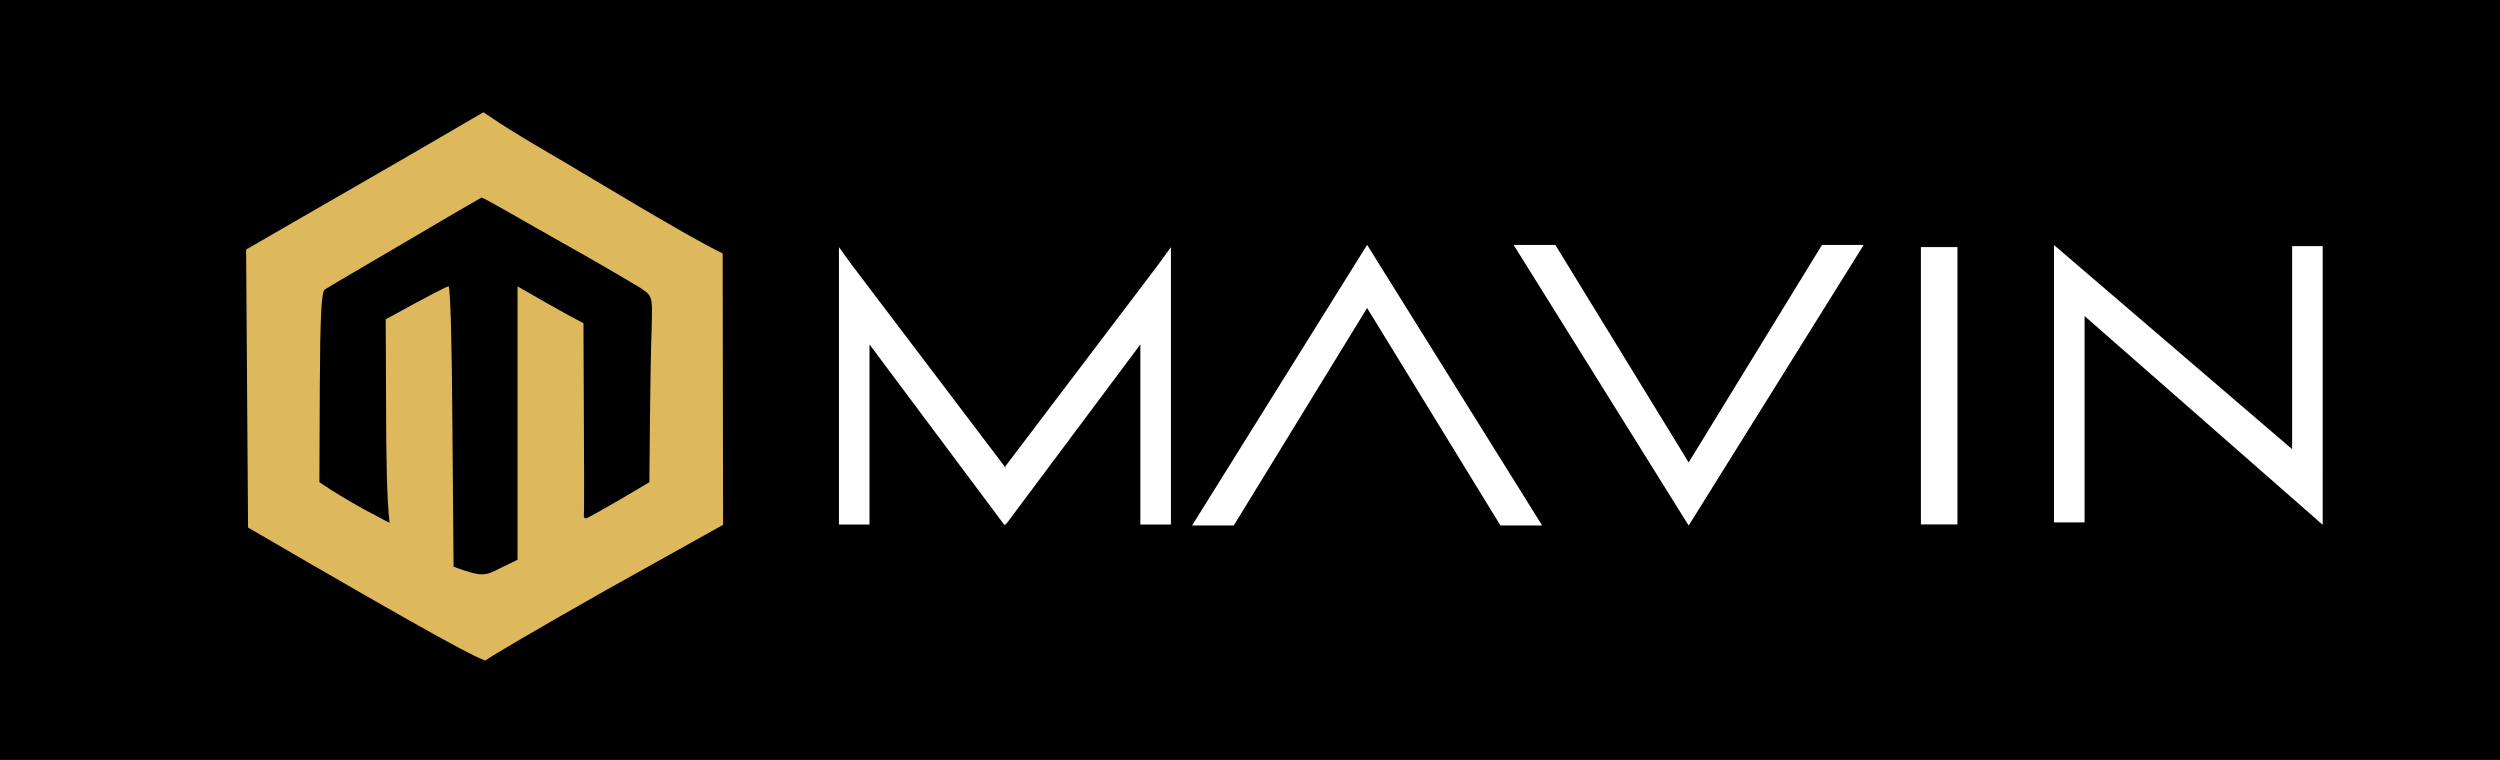
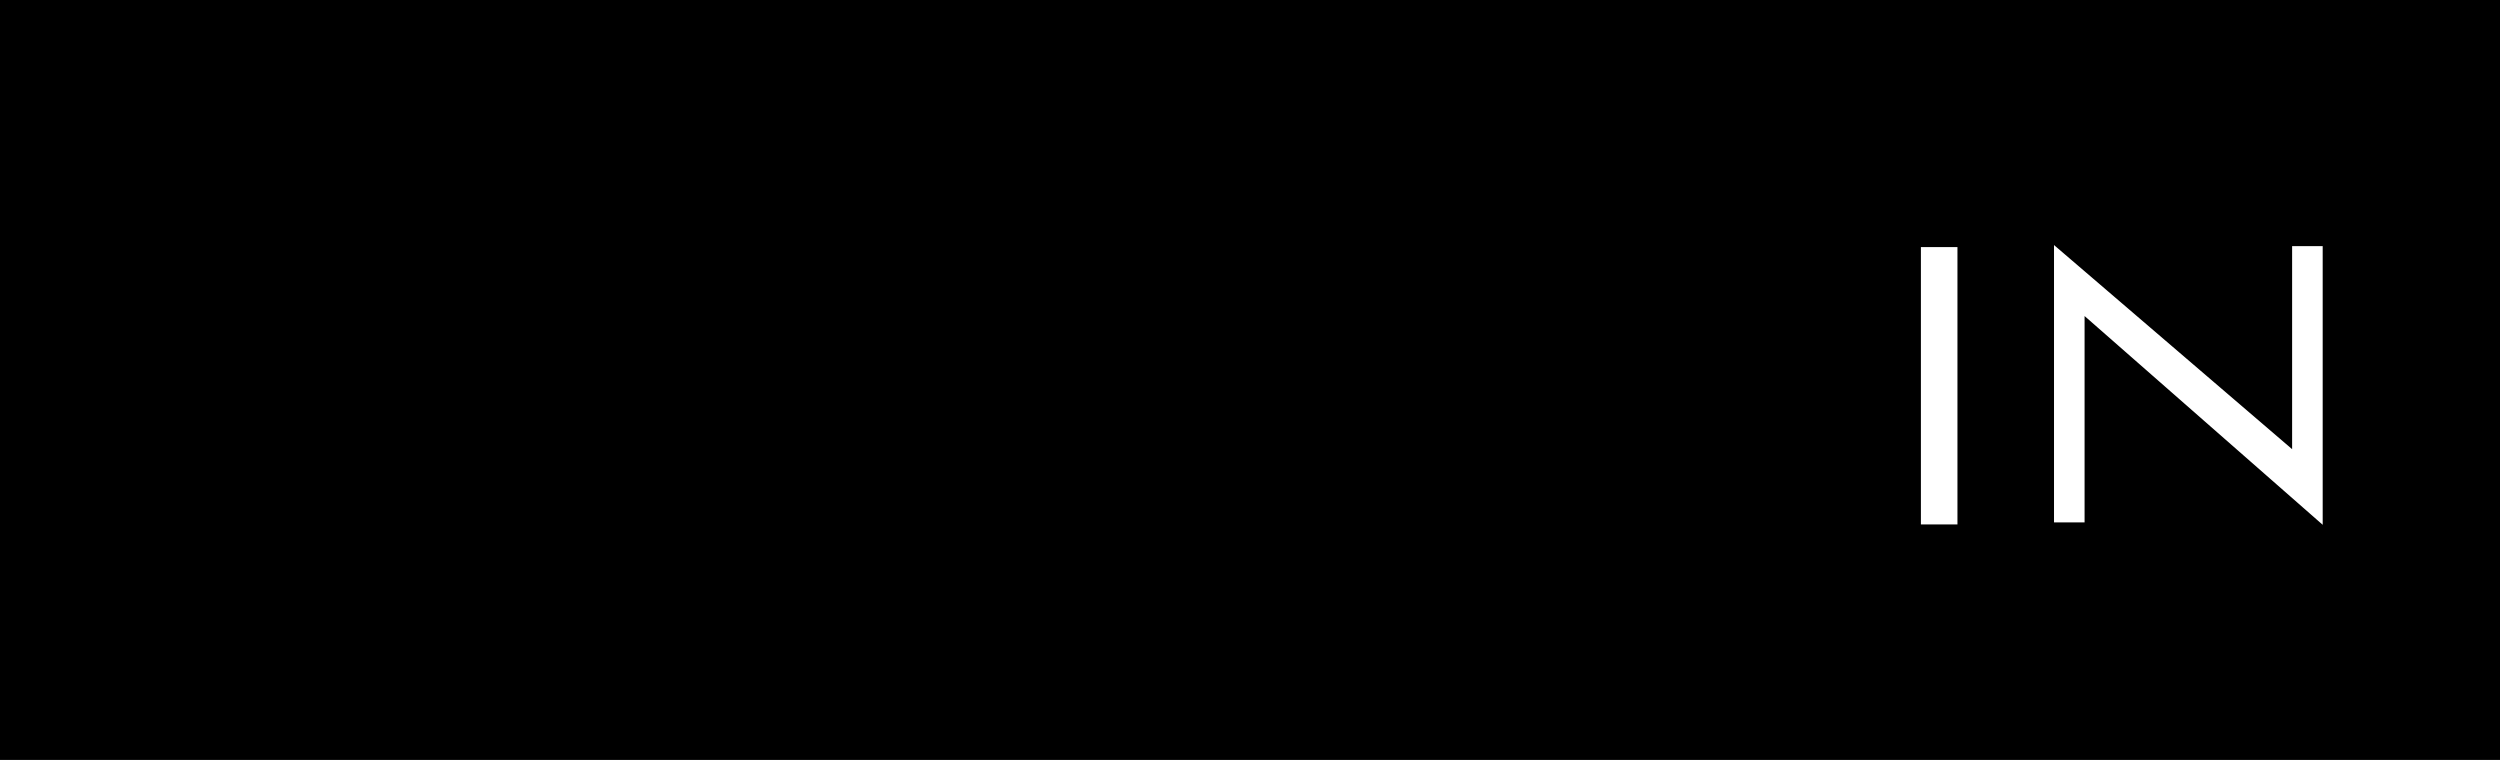
<svg xmlns="http://www.w3.org/2000/svg" width="579" height="176" viewBox="0 0 579 176" fill="none">
  <rect width="579" height="176" fill="black" />
-   <path fill-rule="evenodd" clip-rule="evenodd" d="M111.961 26L114.386 27.616C115.643 28.515 119.954 31.209 123.906 33.544C125.305 34.371 126.773 35.232 128.148 36.039C130.655 37.51 132.856 38.801 133.784 39.381C135.311 40.279 142.136 44.321 149.051 48.452L149.051 48.452C155.967 52.493 162.882 56.534 167.372 58.689L167.462 121.554L140.25 136.731C125.342 145.173 112.859 152.447 112.59 152.896C112.231 153.525 101.095 147.598 57.449 122.182L57 57.791L65.711 52.762C67.657 51.645 70.818 49.819 74.573 47.65C80.175 44.414 87.098 40.415 93.282 36.867L111.961 26ZM111.602 45.757C111.692 45.667 119.325 49.978 128.575 55.277C137.915 60.486 146.716 65.694 148.333 66.682C149.307 67.342 149.941 67.771 150.345 68.358C151.095 69.448 151.054 71.083 150.937 75.752C150.758 79.704 150.578 89.403 150.398 111.675L143.573 115.716C139.711 117.961 136.299 119.847 135.85 120.027C135.49 120.117 135.221 119.937 135.221 119.578C135.311 119.129 135.311 108.981 135.131 74.855L132.257 73.328C131.994 73.181 131.681 73.009 131.31 72.805C129.4 71.754 125.954 69.856 119.864 66.323V129.636L115.823 131.612C112.141 133.498 111.512 133.588 105.046 131.253L104.777 98.743C104.687 80.961 104.328 66.323 103.879 66.323C103.519 66.323 100.107 68.029 89.33 73.956L89.42 94.163C89.42 105.299 89.6 115.896 90.228 121.105L84.121 117.872C80.799 115.986 77.206 113.92 73.973 111.675L74.063 89.672C74.153 73.507 74.422 67.49 75.231 67.041C75.632 66.754 79.184 64.672 84.203 61.731C87.041 60.068 90.349 58.129 93.82 56.085C103.43 50.427 111.422 45.757 111.512 45.757H111.602Z" fill="#DEB85D" />
-   <path fill-rule="evenodd" clip-rule="evenodd" d="M421.97 56.729L391.108 107.073V107.174L391.08 107.073L360.218 56.729L350.56 56.729L391.08 121.695L391.108 121.591V121.695L431.628 56.729L421.97 56.729Z" fill="white" />
-   <path fill-rule="evenodd" clip-rule="evenodd" d="M285.745 121.695L316.607 71.352V71.182L316.635 71.352L347.497 121.695L357.155 121.695L316.635 56.729L316.607 56.897V56.729L276.087 121.695L285.745 121.695Z" fill="white" />
  <path fill-rule="evenodd" clip-rule="evenodd" d="M475.709 120.992V56.784L475.707 56.753L475.709 56.754V56.73L475.755 56.794L530.854 104.03V57H537.934V88.86V110.1L537.935 110.101L537.935 121.544L482.788 73.194V120.992H475.709Z" fill="white" />
-   <path fill-rule="evenodd" clip-rule="evenodd" d="M194.297 121.489V57.226L197.26 61.328L232.666 108.027L232.819 108.567L232.819 108.027L268.224 61.33L271.188 57.226V121.489H264.108V79.769L232.82 121.648L232.82 121.052L232.665 121.648L201.377 79.769V121.489H194.297Z" fill="white" />
  <rect x="444.881" y="57.227" width="8.465" height="64.232" fill="white" />
</svg>